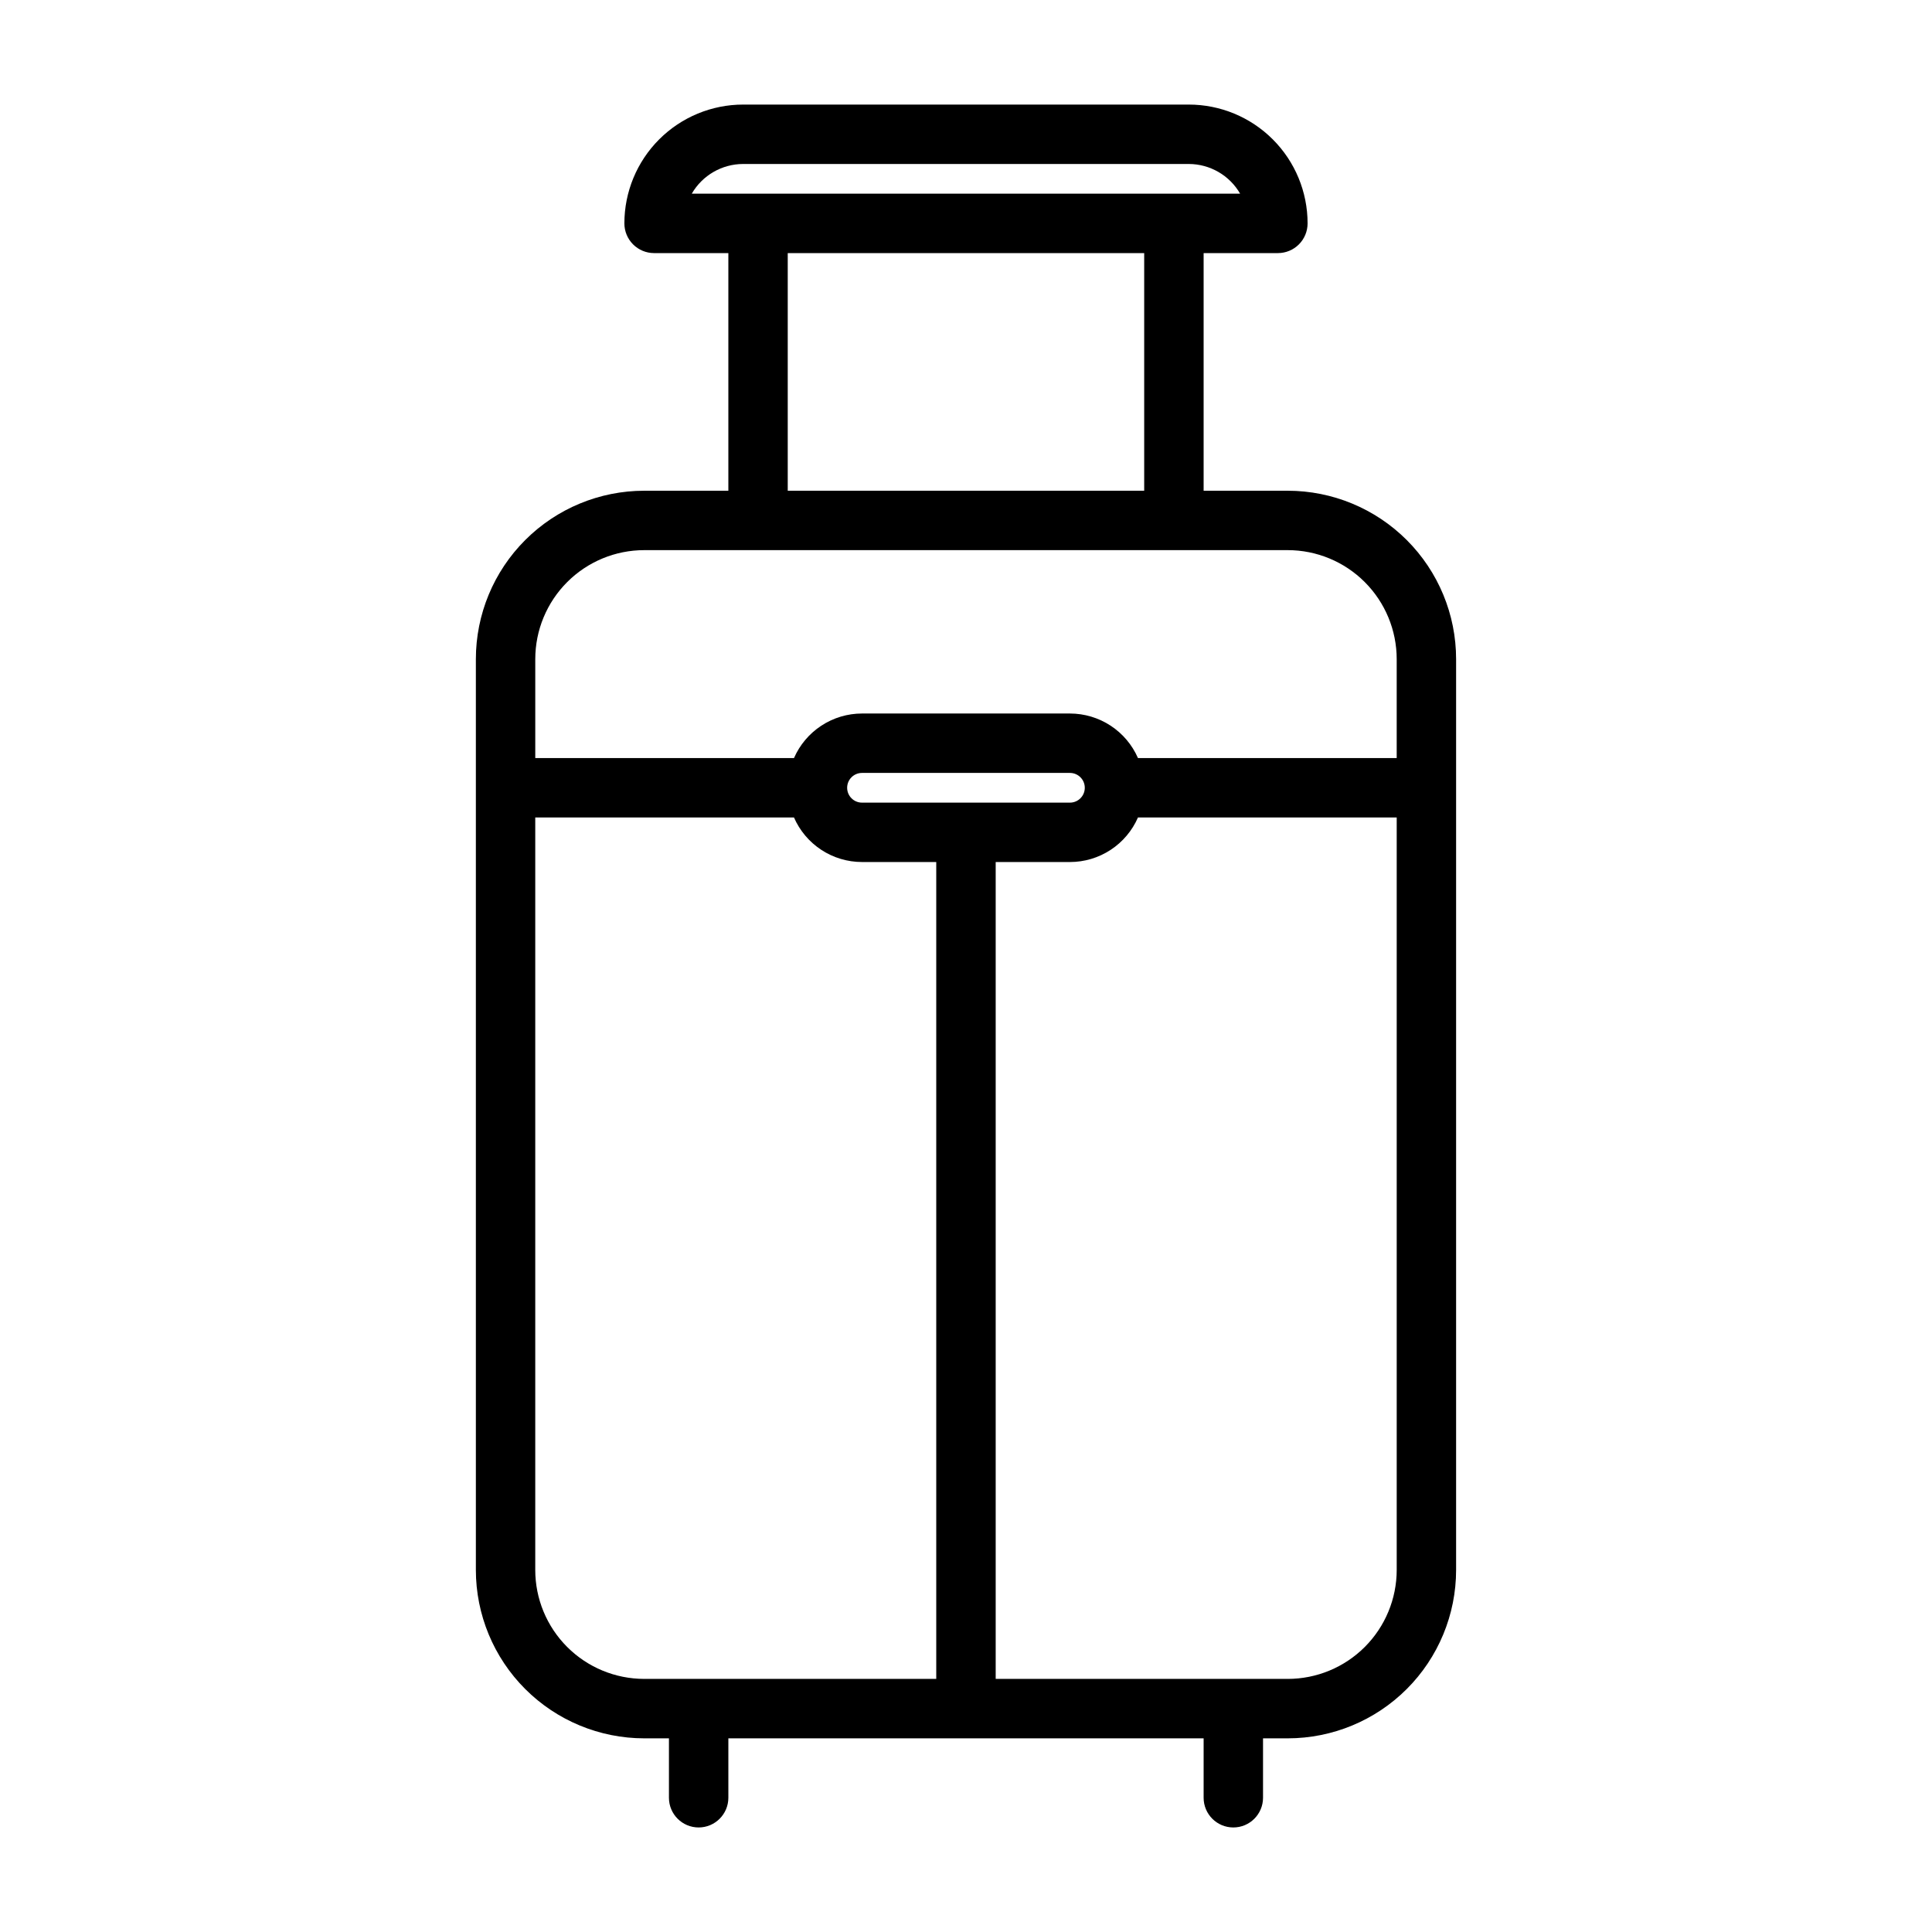
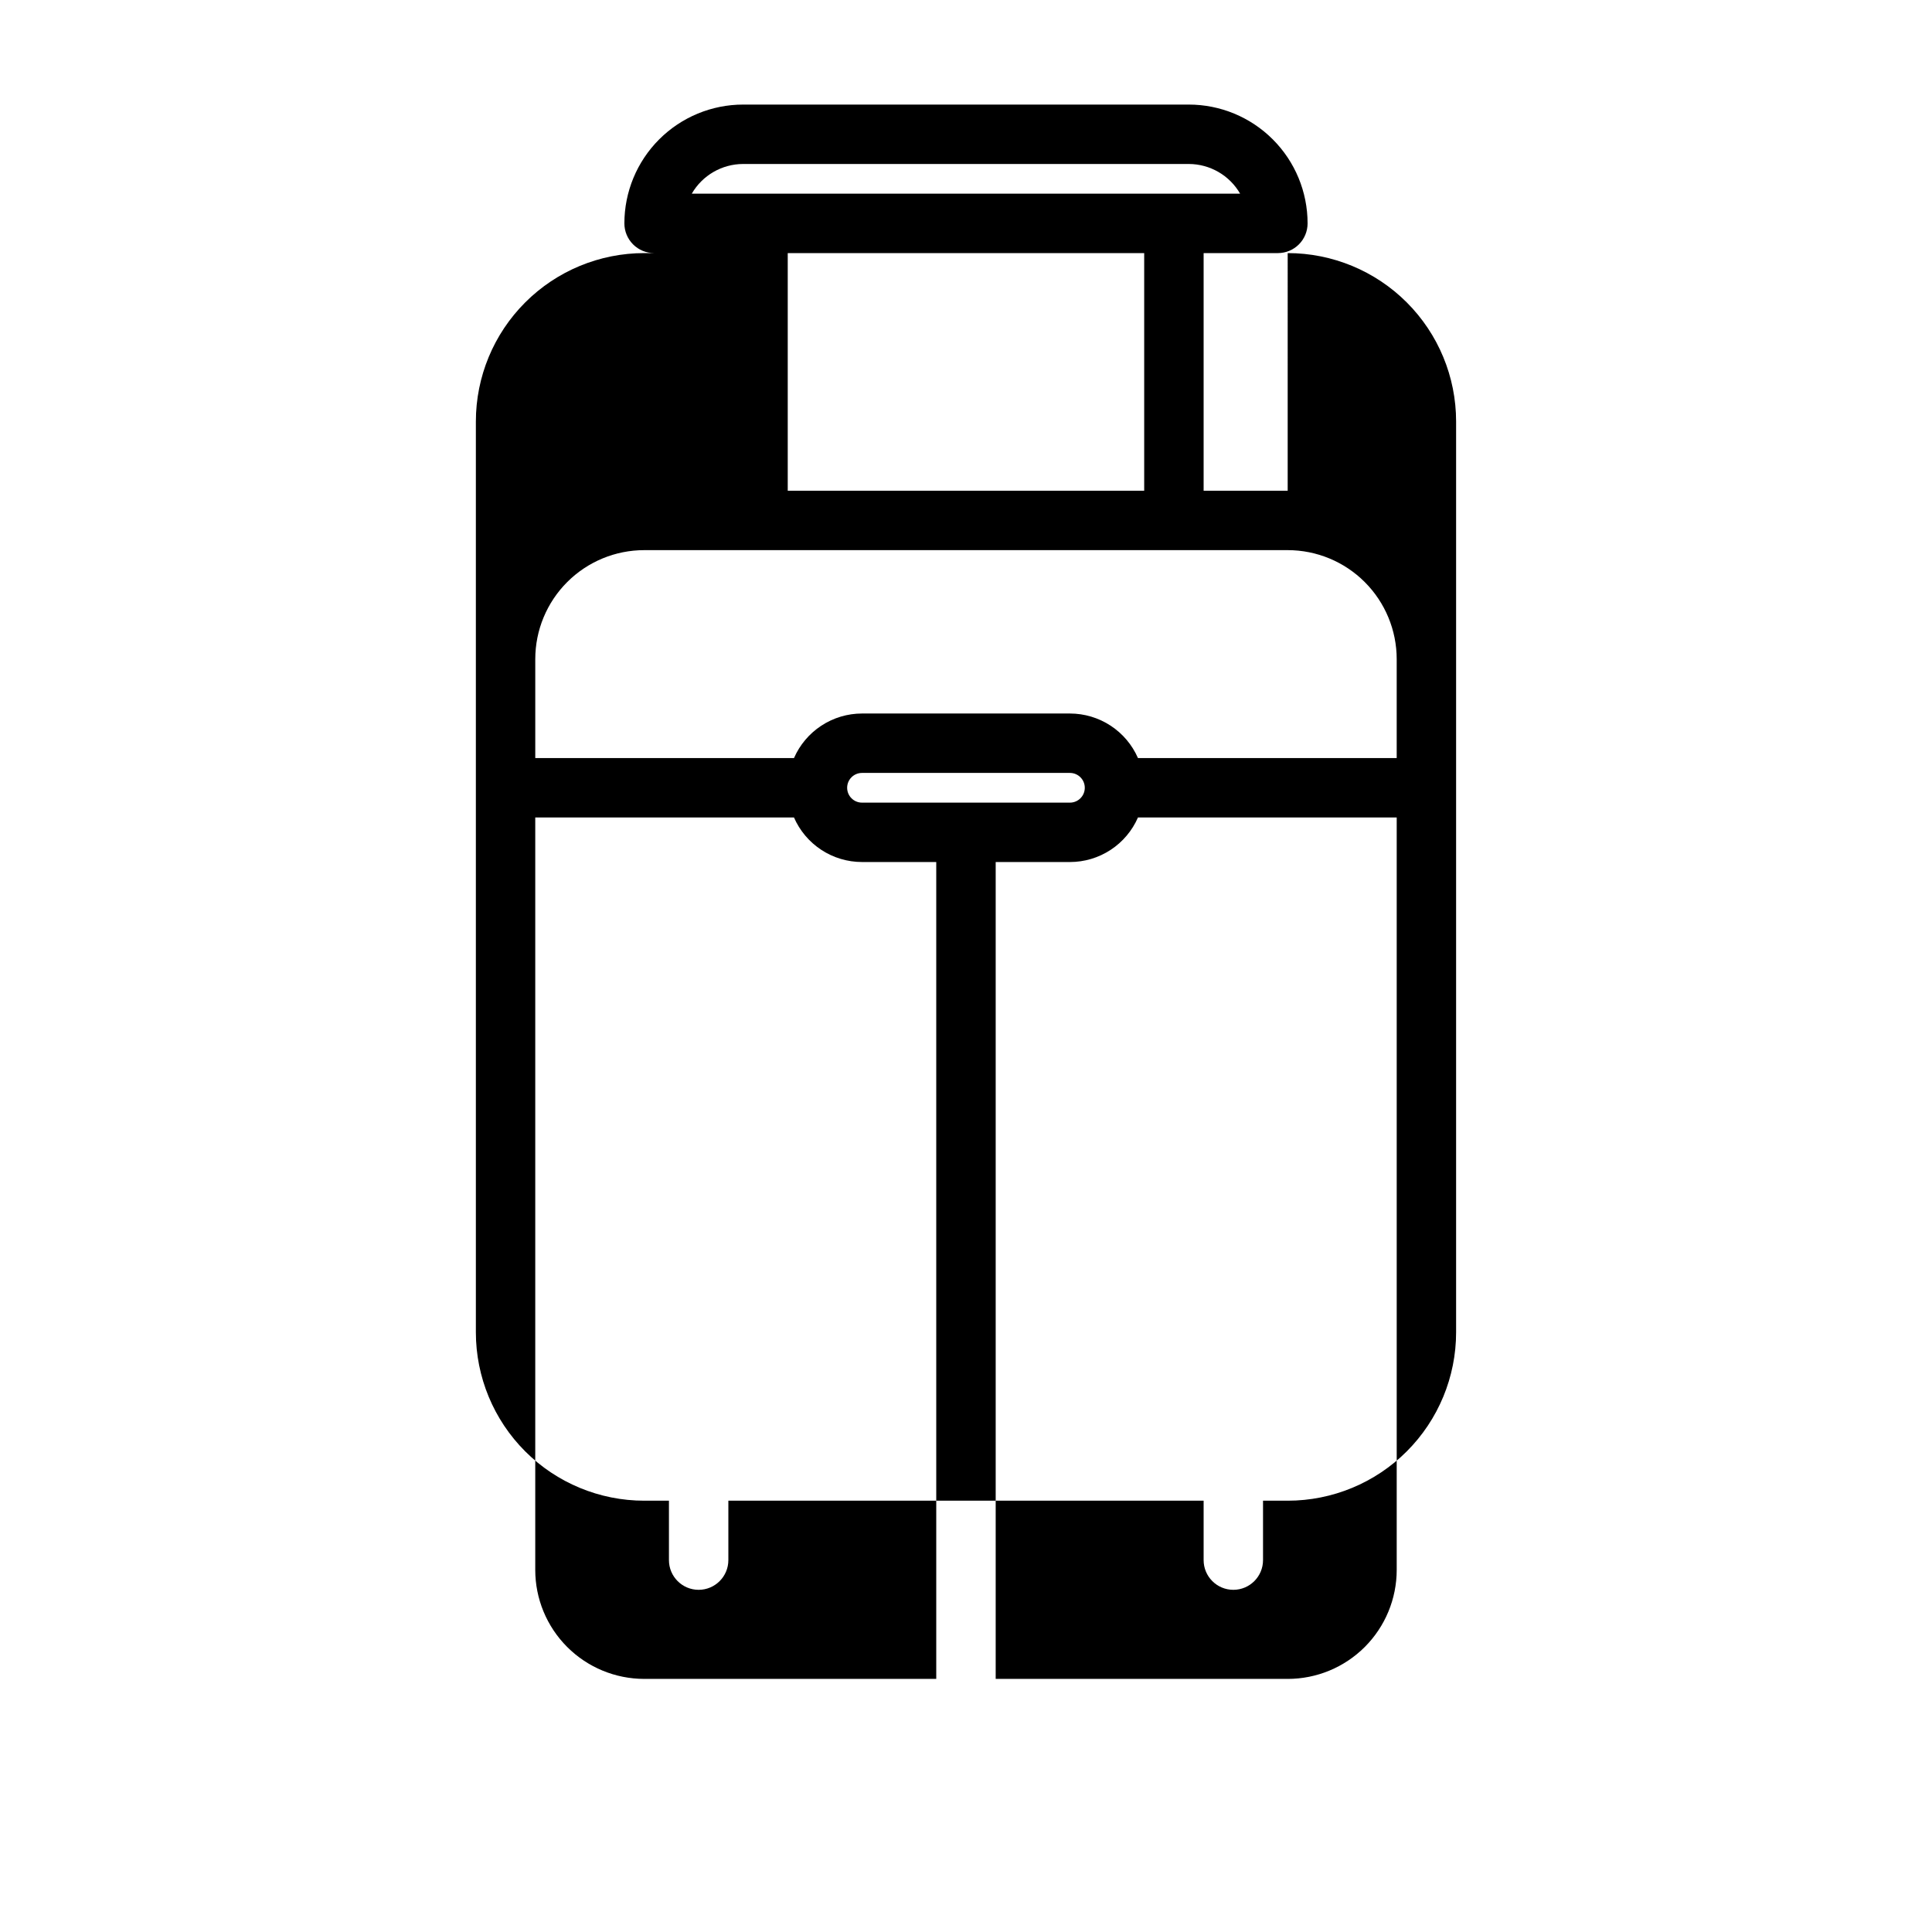
<svg xmlns="http://www.w3.org/2000/svg" fill="#000000" width="800px" height="800px" version="1.1" viewBox="144 144 512 512">
-   <path d="m485.25 274.05h-22.277v-62.977h19.68c2.086 0 4.09-0.828 5.566-2.305 1.477-1.477 2.305-3.481 2.305-5.566 0-8.352-3.316-16.363-9.223-22.266-5.906-5.906-13.914-9.223-22.266-9.223h-118.08c-8.352 0-16.359 3.316-22.266 9.223-5.902 5.902-9.223 13.914-9.223 22.266 0 2.086 0.832 4.09 2.309 5.566 1.477 1.477 3.477 2.305 5.566 2.305h19.68v62.977h-22.277c-11.84 0-23.191 4.703-31.562 13.074-8.371 8.367-13.074 19.723-13.074 31.559v241.36c0 11.84 4.703 23.191 13.074 31.562s19.723 13.074 31.562 13.074h6.531v15.742c0 4.348 3.523 7.875 7.871 7.875 4.348 0 7.875-3.527 7.875-7.875v-15.742h125.95v15.742c0 4.348 3.523 7.875 7.871 7.875s7.871-3.527 7.871-7.875v-15.742h6.535c11.836 0 23.188-4.703 31.559-13.074s13.074-19.723 13.074-31.562v-241.36c0-11.836-4.703-23.191-13.074-31.559-8.371-8.371-19.723-13.074-31.559-13.074zm-144.3-86.594h118.08c5.617 0.008 10.809 3.008 13.617 7.871h-145.32c2.809-4.863 8-7.863 13.617-7.871zm11.809 23.617h94.465v62.977h-94.465zm-38.02 78.719h170.51c7.66 0 15.008 3.043 20.426 8.465 5.418 5.418 8.465 12.766 8.465 20.426v26.215h-68.566c-1.531-3.508-4.051-6.492-7.254-8.59-3.203-2.098-6.945-3.215-10.773-3.219h-55.105c-3.828 0.004-7.57 1.121-10.773 3.219-3.199 2.098-5.723 5.082-7.254 8.59h-68.562v-26.215c0-7.66 3.043-15.008 8.461-20.426 5.418-5.422 12.766-8.465 20.43-8.465zm57.703 66.914h-0.004c-2.172 0-3.934-1.762-3.934-3.938 0-2.172 1.762-3.934 3.934-3.934h55.105c2.172 0 3.938 1.762 3.938 3.934 0 2.176-1.766 3.938-3.938 3.938zm-57.703 232.22c-7.664 0-15.012-3.043-20.43-8.461-5.418-5.418-8.461-12.766-8.461-20.43v-199.4h68.566-0.004c1.531 3.508 4.055 6.496 7.254 8.594 3.203 2.098 6.945 3.215 10.773 3.215h19.68v216.48zm170.59 0h-77.461v-216.48h19.68c3.828 0 7.57-1.117 10.773-3.215 3.203-2.098 5.723-5.086 7.254-8.594h68.566v199.4c0 7.664-3.047 15.012-8.465 20.43-5.418 5.418-12.766 8.461-20.426 8.461z" />
+   <path d="m485.25 274.05h-22.277v-62.977h19.68c2.086 0 4.09-0.828 5.566-2.305 1.477-1.477 2.305-3.481 2.305-5.566 0-8.352-3.316-16.363-9.223-22.266-5.906-5.906-13.914-9.223-22.266-9.223h-118.08c-8.352 0-16.359 3.316-22.266 9.223-5.902 5.902-9.223 13.914-9.223 22.266 0 2.086 0.832 4.09 2.309 5.566 1.477 1.477 3.477 2.305 5.566 2.305h19.68h-22.277c-11.84 0-23.191 4.703-31.562 13.074-8.371 8.367-13.074 19.723-13.074 31.559v241.36c0 11.84 4.703 23.191 13.074 31.562s19.723 13.074 31.562 13.074h6.531v15.742c0 4.348 3.523 7.875 7.871 7.875 4.348 0 7.875-3.527 7.875-7.875v-15.742h125.95v15.742c0 4.348 3.523 7.875 7.871 7.875s7.871-3.527 7.871-7.875v-15.742h6.535c11.836 0 23.188-4.703 31.559-13.074s13.074-19.723 13.074-31.562v-241.36c0-11.836-4.703-23.191-13.074-31.559-8.371-8.371-19.723-13.074-31.559-13.074zm-144.3-86.594h118.08c5.617 0.008 10.809 3.008 13.617 7.871h-145.32c2.809-4.863 8-7.863 13.617-7.871zm11.809 23.617h94.465v62.977h-94.465zm-38.02 78.719h170.51c7.66 0 15.008 3.043 20.426 8.465 5.418 5.418 8.465 12.766 8.465 20.426v26.215h-68.566c-1.531-3.508-4.051-6.492-7.254-8.59-3.203-2.098-6.945-3.215-10.773-3.219h-55.105c-3.828 0.004-7.57 1.121-10.773 3.219-3.199 2.098-5.723 5.082-7.254 8.59h-68.562v-26.215c0-7.66 3.043-15.008 8.461-20.426 5.418-5.422 12.766-8.465 20.43-8.465zm57.703 66.914h-0.004c-2.172 0-3.934-1.762-3.934-3.938 0-2.172 1.762-3.934 3.934-3.934h55.105c2.172 0 3.938 1.762 3.938 3.934 0 2.176-1.766 3.938-3.938 3.938zm-57.703 232.22c-7.664 0-15.012-3.043-20.43-8.461-5.418-5.418-8.461-12.766-8.461-20.43v-199.4h68.566-0.004c1.531 3.508 4.055 6.496 7.254 8.594 3.203 2.098 6.945 3.215 10.773 3.215h19.68v216.48zm170.59 0h-77.461v-216.48h19.68c3.828 0 7.57-1.117 10.773-3.215 3.203-2.098 5.723-5.086 7.254-8.594h68.566v199.4c0 7.664-3.047 15.012-8.465 20.43-5.418 5.418-12.766 8.461-20.426 8.461z" />
</svg>